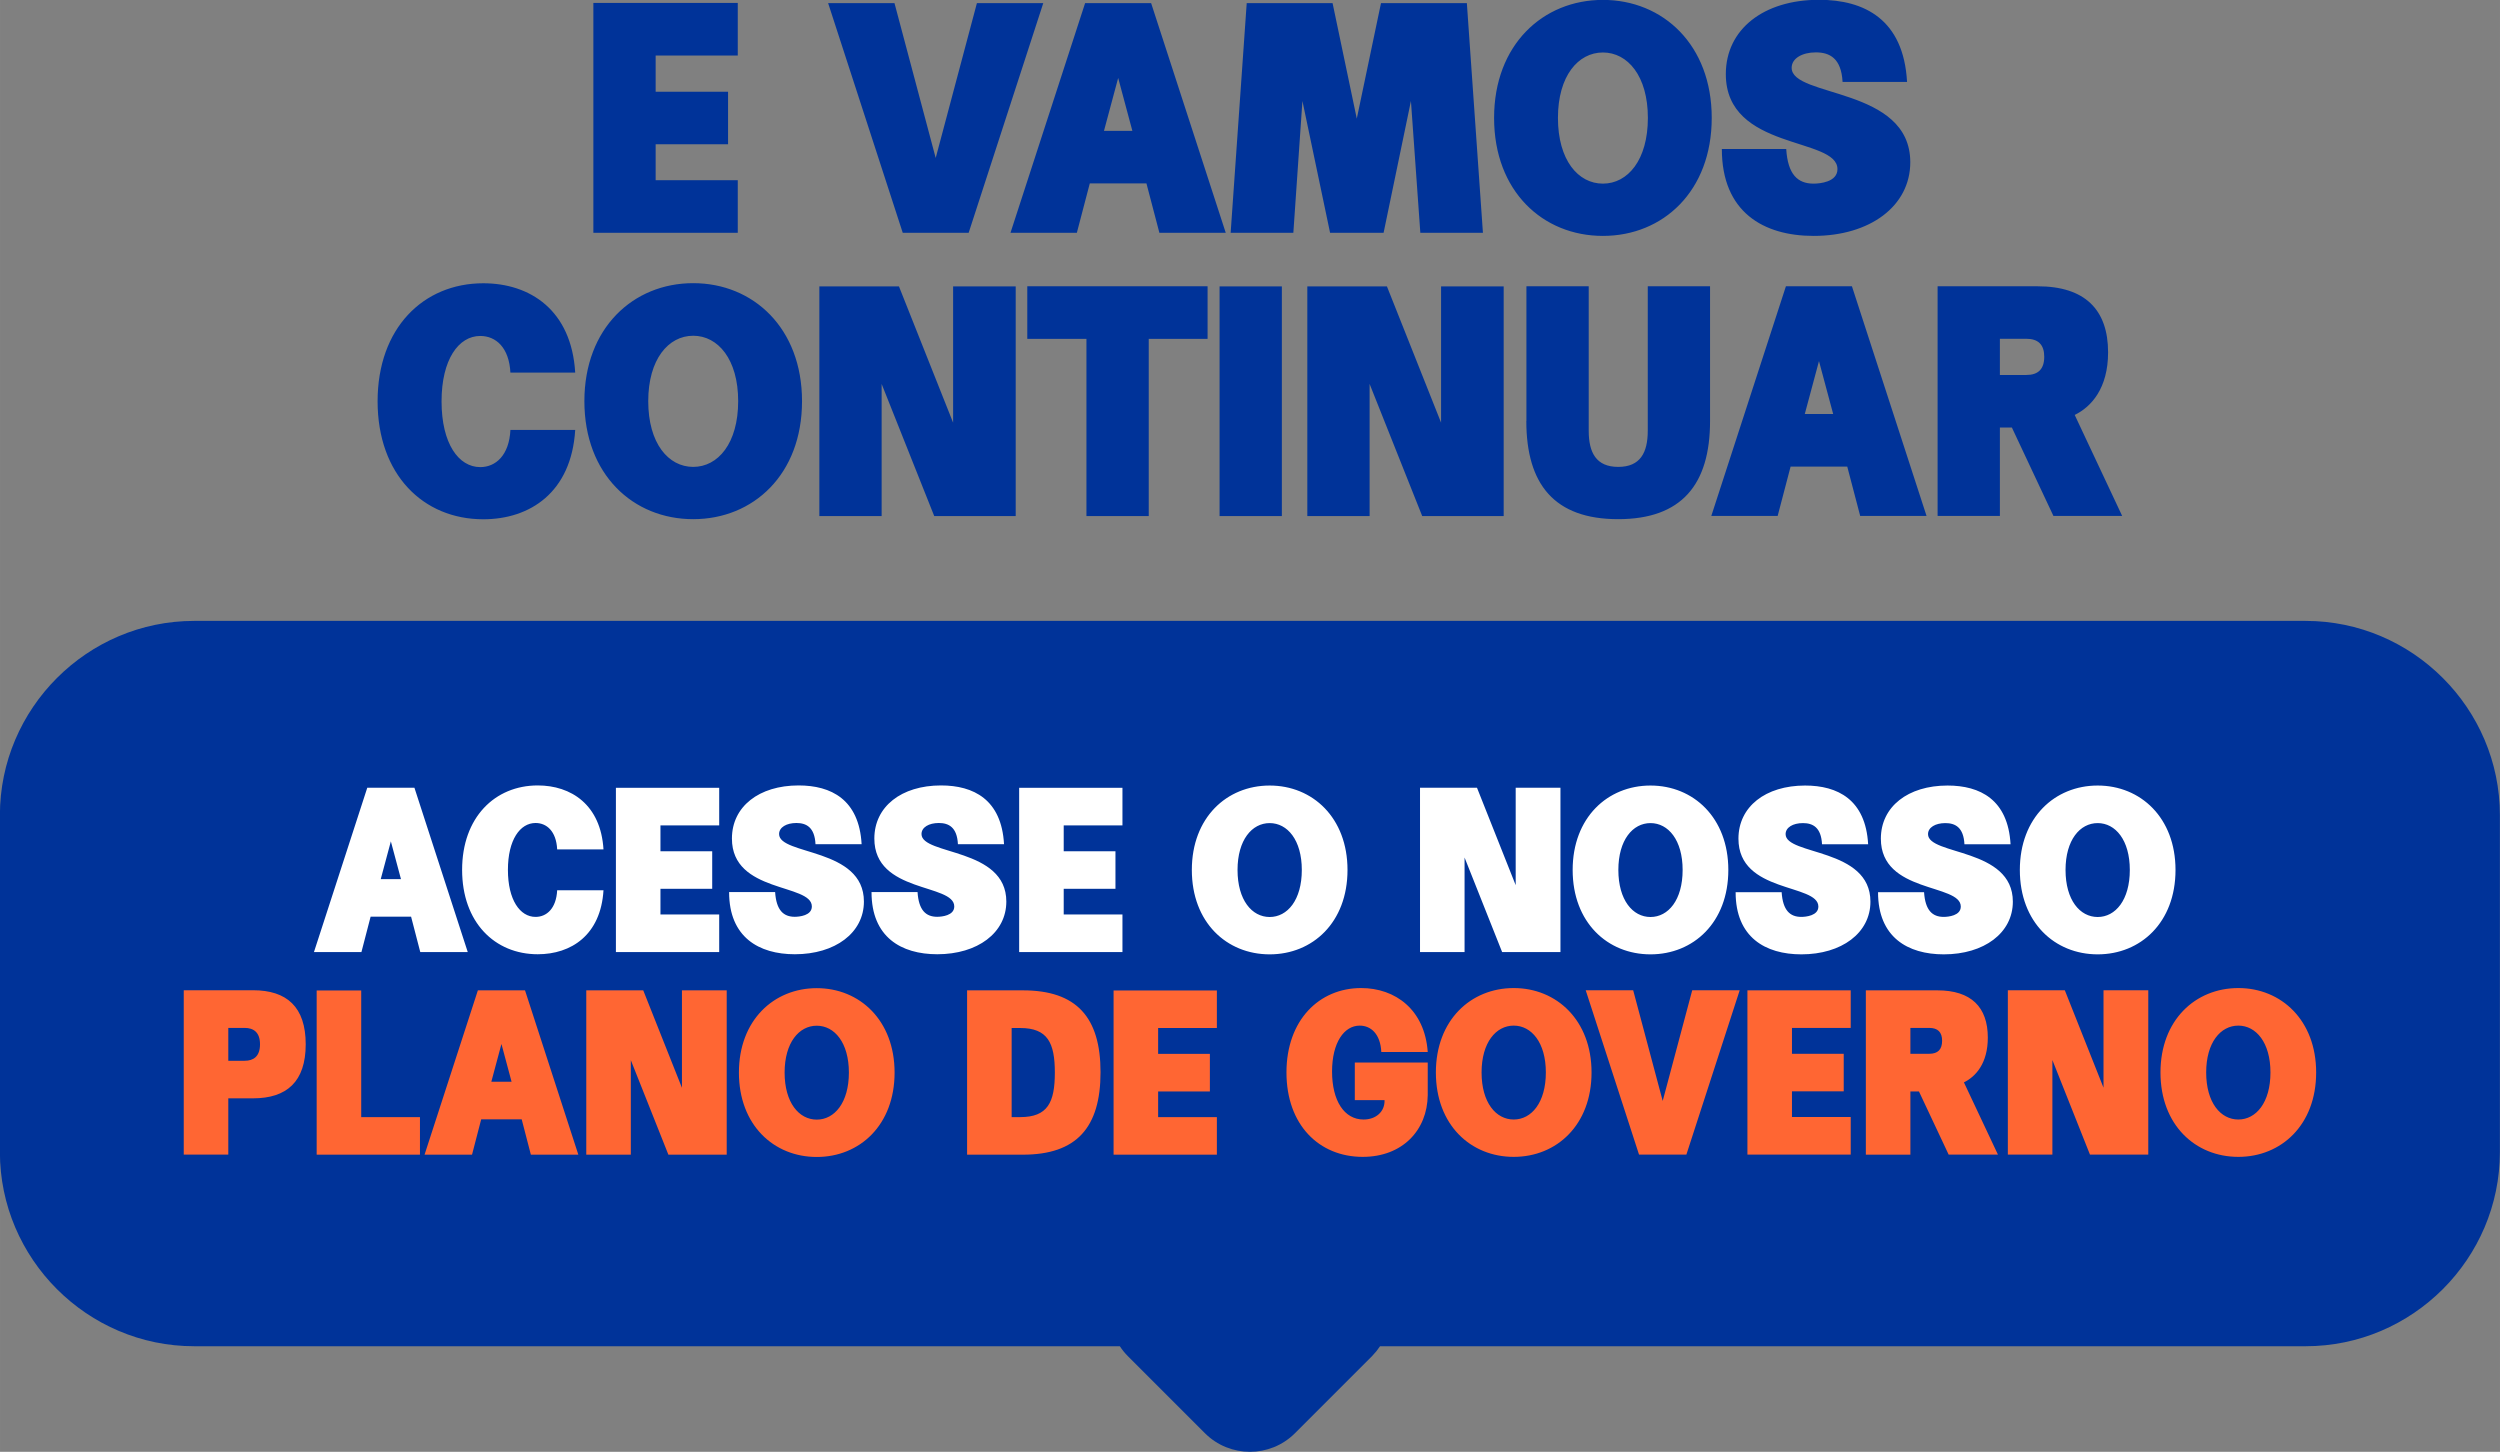
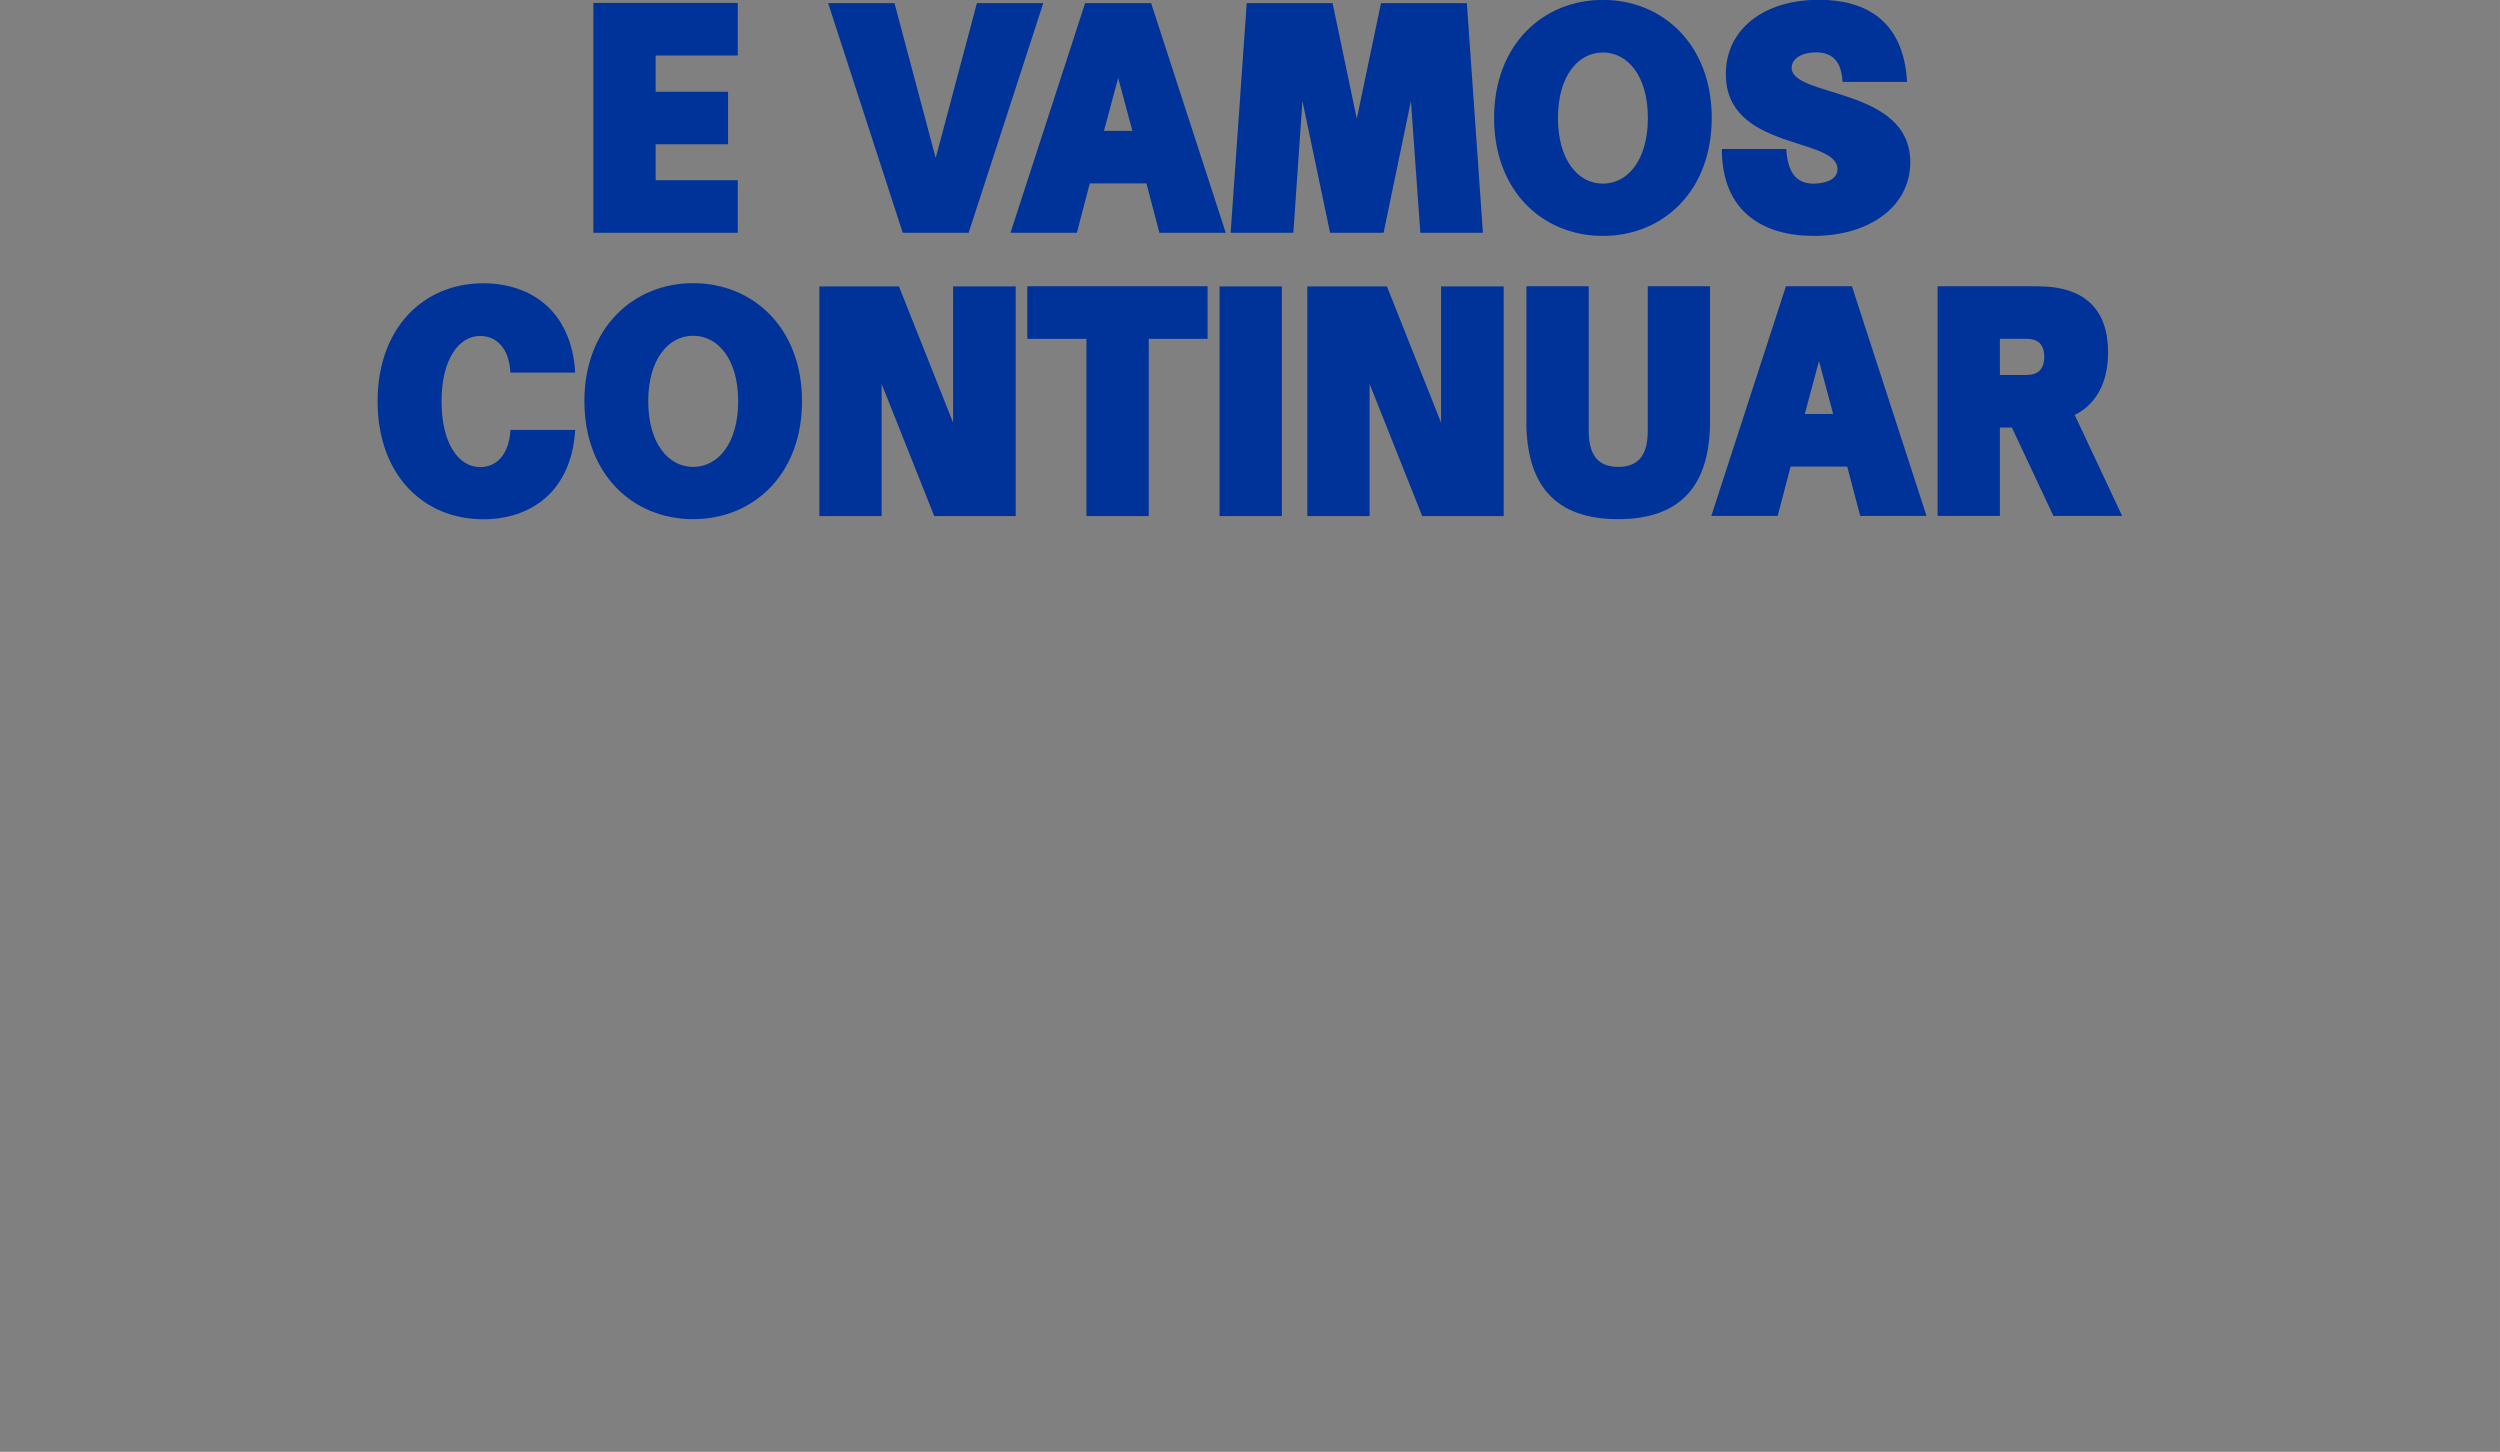
<svg xmlns="http://www.w3.org/2000/svg" xml:space="preserve" width="46.185mm" height="26.821mm" version="1.1" style="shape-rendering:geometricPrecision; text-rendering:geometricPrecision; image-rendering:optimizeQuality; fill-rule:evenodd; clip-rule:evenodd" viewBox="0 0 239.61 139.15">
  <rect x="0" y="0" width="239.61" height="139.15" fill="#808080" stroke="none" />
  <defs>
    <style type="text/css">
   
    .fil0 {fill:#003399;fill-rule:nonzero}
    .fil3 {fill:#003399;fill-rule:nonzero}
    .fil2 {fill:#FF6633;fill-rule:nonzero}
    .fil1 {fill:white;fill-rule:nonzero}
   
  </style>
  </defs>
  <g id="Camada_x0020_1">
-     <path class="fil0" d="M18.62 59.51l202.36 0c10.24,0 18.62,8.38 18.62,18.62l0 32.28c0,10.24 -8.38,18.62 -18.62,18.62l-88.71 0c-0.22,0.33 -0.48,0.65 -0.77,0.95l-7.39 7.39c-2.37,2.37 -6.25,2.37 -8.62,0l-7.39 -7.39c-0.29,-0.29 -0.55,-0.61 -0.77,-0.95l-88.72 0c-10.24,0 -18.62,-8.38 -18.62,-18.62l0 -32.28c0,-10.24 8.38,-18.62 18.62,-18.62z" />
    <g id="_105553943166592">
-       <path class="fil1" d="M35.2 75.5l-5.11 15.75 4.55 0 0.88 -3.39 3.88 0 0.88 3.39 4.55 0 -5.11 -15.75 -4.53 0zm1.29 8.76l0.97 -3.62 0.97 3.62 -1.94 0zm16.91 -2.85l4.44 0c-0.26,-4.29 -3.11,-6.13 -6.3,-6.13 -4.12,0 -7.25,3.08 -7.25,8.09 0,5.03 3.13,8.09 7.25,8.09 3.19,0 6.04,-1.83 6.3,-6.13l-4.44 0c-0.09,1.75 -1.01,2.55 -2.07,2.55 -1.49,0 -2.65,-1.62 -2.65,-4.51 0,-2.87 1.16,-4.49 2.65,-4.49 1.06,0 1.98,0.78 2.07,2.52zm5.63 9.84l9.9 0 0 -3.6 -5.63 0 0 -2.46 4.96 0 0 -3.6 -4.96 0 0 -2.48 5.63 0 0 -3.6 -9.9 0 0 15.75zm10.85 -5.74c0,4.31 2.85,5.95 6.3,5.95 3.86,0 6.62,-2.05 6.62,-5.05 0,-5.18 -8.13,-4.42 -8.13,-6.47 0,-0.65 0.71,-1.06 1.66,-1.06 0.95,0 1.75,0.41 1.83,2.03l4.42 0c-0.24,-4.29 -2.93,-5.63 -6.04,-5.63 -3.8,0 -6.39,2.03 -6.39,5.09 0,5.26 7.66,4.29 7.66,6.51 0,0.88 -1.21,0.99 -1.64,0.99 -1.08,0 -1.77,-0.63 -1.88,-2.37l-4.42 0zm13.65 0c0,4.31 2.85,5.95 6.3,5.95 3.86,0 6.62,-2.05 6.62,-5.05 0,-5.18 -8.13,-4.42 -8.13,-6.47 0,-0.65 0.71,-1.06 1.66,-1.06 0.95,0 1.75,0.41 1.83,2.03l4.42 0c-0.24,-4.29 -2.93,-5.63 -6.04,-5.63 -3.8,0 -6.39,2.03 -6.39,5.09 0,5.26 7.66,4.29 7.66,6.51 0,0.88 -1.21,0.99 -1.64,0.99 -1.08,0 -1.77,-0.63 -1.88,-2.37l-4.42 0zm14.15 5.74l9.9 0 0 -3.6 -5.63 0 0 -2.46 4.96 0 0 -3.6 -4.96 0 0 -2.48 5.63 0 0 -3.6 -9.9 0 0 15.75zm16.55 -7.87c0,5.03 3.34,8.09 7.46,8.09 4.12,0 7.46,-3.06 7.46,-8.09 0,-5 -3.34,-8.09 -7.46,-8.09 -4.12,0 -7.46,3.08 -7.46,8.09zm4.38 0c0,-2.87 1.38,-4.49 3.08,-4.49 1.7,0 3.08,1.62 3.08,4.49 0,2.89 -1.38,4.51 -3.08,4.51 -1.7,0 -3.08,-1.62 -3.08,-4.51zm17.49 7.87l4.27 0 0 -9.06 3.6 9.06 5.59 0 0 -15.75 -4.29 0 0 9.34 -3.71 -9.34 -5.46 0 0 15.75zm14.63 -7.87c0,5.03 3.34,8.09 7.46,8.09 4.12,0 7.46,-3.06 7.46,-8.09 0,-5 -3.34,-8.09 -7.46,-8.09 -4.12,0 -7.46,3.08 -7.46,8.09zm4.38 0c0,-2.87 1.38,-4.49 3.08,-4.49 1.7,0 3.08,1.62 3.08,4.49 0,2.89 -1.38,4.51 -3.08,4.51 -1.7,0 -3.08,-1.62 -3.08,-4.51zm11.24 2.14c0,4.31 2.85,5.95 6.3,5.95 3.86,0 6.62,-2.05 6.62,-5.05 0,-5.18 -8.13,-4.42 -8.13,-6.47 0,-0.65 0.71,-1.06 1.66,-1.06 0.95,0 1.75,0.41 1.83,2.03l4.42 0c-0.24,-4.29 -2.93,-5.63 -6.04,-5.63 -3.8,0 -6.39,2.03 -6.39,5.09 0,5.26 7.66,4.29 7.66,6.51 0,0.88 -1.21,0.99 -1.64,0.99 -1.08,0 -1.77,-0.63 -1.88,-2.37l-4.42 0zm13.65 0c0,4.31 2.85,5.95 6.3,5.95 3.86,0 6.62,-2.05 6.62,-5.05 0,-5.18 -8.13,-4.42 -8.13,-6.47 0,-0.65 0.71,-1.06 1.66,-1.06 0.95,0 1.75,0.41 1.83,2.03l4.42 0c-0.24,-4.29 -2.93,-5.63 -6.04,-5.63 -3.8,0 -6.39,2.03 -6.39,5.09 0,5.26 7.66,4.29 7.66,6.51 0,0.88 -1.21,0.99 -1.64,0.99 -1.08,0 -1.77,-0.63 -1.88,-2.37l-4.42 0zm13.59 -2.14c0,5.03 3.34,8.09 7.46,8.09 4.12,0 7.46,-3.06 7.46,-8.09 0,-5 -3.34,-8.09 -7.46,-8.09 -4.12,0 -7.46,3.08 -7.46,8.09zm4.38 0c0,-2.87 1.38,-4.49 3.08,-4.49 1.7,0 3.08,1.62 3.08,4.49 0,2.89 -1.38,4.51 -3.08,4.51 -1.7,0 -3.08,-1.62 -3.08,-4.51z" />
-       <path class="fil2" d="M24.25 105.27c3.24,0 5.05,-1.6 5.05,-5.18 0,-3.58 -1.81,-5.18 -5.05,-5.18l-6.64 0 0 15.75 4.27 0 0 -5.39 2.37 0zm-0.8 -6.75c0.84,0 1.47,0.41 1.47,1.57 0,1.17 -0.63,1.58 -1.47,1.58l-1.57 0 0 -3.15 1.57 0zm6.9 -3.6l0 15.75 9.9 0 0 -3.6 -5.63 0 0 -12.14 -4.27 0zm15.45 0l-5.11 15.75 4.55 0 0.88 -3.39 3.88 0 0.88 3.39 4.55 0 -5.11 -15.75 -4.53 0zm1.29 8.76l0.97 -3.62 0.97 3.62 -1.94 0zm9.1 6.99l4.27 0 0 -9.06 3.6 9.06 5.59 0 0 -15.75 -4.29 0 0 9.34 -3.71 -9.34 -5.46 0 0 15.75zm14.63 -7.87c0,5.03 3.34,8.09 7.46,8.09 4.12,0 7.46,-3.06 7.46,-8.09 0,-5 -3.34,-8.09 -7.46,-8.09 -4.12,0 -7.46,3.08 -7.46,8.09zm4.38 0c0,-2.87 1.38,-4.49 3.08,-4.49 1.7,0 3.08,1.62 3.08,4.49 0,2.89 -1.38,4.51 -3.08,4.51 -1.7,0 -3.08,-1.62 -3.08,-4.51zm22.84 7.87c5.13,0 7.44,-2.59 7.44,-7.9 0,-5.26 -2.29,-7.85 -7.44,-7.85l-5.35 0 0 15.75 5.35 0zm-0.26 -12.14c2.63,0 3.32,1.42 3.32,4.27 0,2.87 -0.69,4.27 -3.32,4.27l-0.82 0 0 -8.54 0.82 0zm8.95 12.14l9.9 0 0 -3.6 -5.63 0 0 -2.46 4.96 0 0 -3.6 -4.96 0 0 -2.48 5.63 0 0 -3.6 -9.9 0 0 15.75zm25.67 -9.84l4.44 0c-0.28,-4.06 -3.11,-6.13 -6.38,-6.13 -4.03,0 -7.16,3.08 -7.16,8.09 0,5.03 3.13,8.09 7.31,8.09 3.8,0 6.19,-2.55 6.23,-5.91l0 -3.13 -6.99 0 0 3.6 2.85 0c0.04,1.1 -0.82,1.86 -2.01,1.86 -1.86,0 -3.02,-1.81 -3.02,-4.6 0,-2.78 1.16,-4.4 2.65,-4.4 1.06,0 1.98,0.78 2.07,2.52zm5.22 1.96c0,5.03 3.34,8.09 7.46,8.09 4.12,0 7.46,-3.06 7.46,-8.09 0,-5 -3.34,-8.09 -7.46,-8.09 -4.12,0 -7.46,3.08 -7.46,8.09zm4.38 0c0,-2.87 1.38,-4.49 3.08,-4.49 1.7,0 3.08,1.62 3.08,4.49 0,2.89 -1.38,4.51 -3.08,4.51 -1.7,0 -3.08,-1.62 -3.08,-4.51zm15.1 7.87l4.53 0 5.11 -15.75 -4.55 0 -2.83 10.61 -2.83 -10.61 -4.55 0 5.11 15.75zm10.38 0l9.9 0 0 -3.6 -5.63 0 0 -2.46 4.96 0 0 -3.6 -4.96 0 0 -2.48 5.63 0 0 -3.6 -9.9 0 0 15.75zm19.29 0l4.72 0 -3.26 -6.92c1.14,-0.56 2.29,-1.83 2.29,-4.29 0,-2.93 -1.6,-4.53 -4.83,-4.53l-6.86 0 0 15.75 4.27 0 0 -6.06 0.82 0 2.85 6.06zm-1.86 -12.14c0.82,0 1.23,0.41 1.23,1.23 0,0.84 -0.41,1.25 -1.23,1.25l-1.81 0 0 -2.48 1.81 0zm7.53 12.14l4.27 0 0 -9.06 3.6 9.06 5.59 0 0 -15.75 -4.29 0 0 9.34 -3.71 -9.34 -5.46 0 0 15.75zm14.63 -7.87c0,5.03 3.34,8.09 7.46,8.09 4.12,0 7.46,-3.06 7.46,-8.09 0,-5 -3.34,-8.09 -7.46,-8.09 -4.12,0 -7.46,3.08 -7.46,8.09zm4.38 0c0,-2.87 1.38,-4.49 3.08,-4.49 1.7,0 3.08,1.62 3.08,4.49 0,2.89 -1.38,4.51 -3.08,4.51 -1.7,0 -3.08,-1.62 -3.08,-4.51z" />
-     </g>
+       </g>
    <path class="fil3" d="M56.87 22.31l13.84 0 0 -5.04 -7.87 0 0 -3.44 6.94 0 0 -5.04 -6.94 0 0 -3.47 7.87 0 0 -5.04 -13.84 0 0 22.01zm29.64 0l6.33 0 7.15 -22.01 -6.36 0 -3.95 14.84 -3.95 -14.84 -6.36 0 7.15 22.01zm17.49 -22.01l-7.15 22.01 6.36 0 1.24 -4.73 5.43 0 1.24 4.73 6.36 0 -7.15 -22.01 -6.33 0zm1.81 12.24l1.36 -5.07 1.36 5.07 -2.71 0zm12.15 9.77l6 0 0.87 -12.63 2.65 12.63 5.13 0 2.62 -12.63 0.9 12.63 6 0 -1.54 -22.01 -8.23 0 -2.32 11.07 -2.32 -11.07 -8.23 0 -1.54 22.01zm25.24 -11.01c0,7.03 4.67,11.31 10.43,11.31 5.76,0 10.43,-4.28 10.43,-11.31 0,-7 -4.67,-11.31 -10.43,-11.31 -5.76,0 -10.43,4.31 -10.43,11.31zm6.12 0c0,-4.01 1.93,-6.27 4.31,-6.27 2.38,0 4.31,2.26 4.31,6.27 0,4.04 -1.93,6.3 -4.31,6.3 -2.38,0 -4.31,-2.26 -4.31,-6.3zm15.71 2.99c0,6.03 3.98,8.32 8.8,8.32 5.4,0 9.26,-2.86 9.26,-7.06 0,-7.24 -11.37,-6.18 -11.37,-9.05 0,-0.9 1,-1.48 2.32,-1.48 1.33,0 2.44,0.57 2.56,2.83l6.18 0c-0.33,-6 -4.1,-7.87 -8.44,-7.87 -5.31,0 -8.93,2.83 -8.93,7.12 0,7.36 10.7,6 10.7,9.11 0,1.24 -1.69,1.39 -2.29,1.39 -1.51,0 -2.47,-0.87 -2.62,-3.32l-6.18 0zm-116.11 21.42l6.21 0c-0.36,-6 -4.34,-8.56 -8.81,-8.56 -5.76,0 -10.13,4.31 -10.13,11.31 0,7.03 4.37,11.31 10.13,11.31 4.46,0 8.44,-2.56 8.81,-8.56l-6.21 0c-0.12,2.44 -1.42,3.56 -2.89,3.56 -2.08,0 -3.71,-2.26 -3.71,-6.3 0,-4.01 1.63,-6.27 3.71,-6.27 1.48,0 2.77,1.09 2.89,3.53zm7.09 2.74c0,7.03 4.67,11.31 10.43,11.31 5.76,0 10.43,-4.28 10.43,-11.31 0,-7 -4.67,-11.31 -10.43,-11.31 -5.76,0 -10.43,4.31 -10.43,11.31zm6.12 0c0,-4.01 1.93,-6.27 4.31,-6.27 2.38,0 4.31,2.26 4.31,6.27 0,4.04 -1.93,6.3 -4.31,6.3 -2.38,0 -4.31,-2.26 -4.31,-6.3zm16.4 11.01l5.97 0 0 -12.66 5.04 12.66 7.81 0 0 -22.01 -6 0 0 13.06 -5.19 -13.06 -7.63 0 0 22.01zm25.6 0l5.97 0 0 -16.98 5.64 0 0 -5.04 -17.28 0 0 5.04 5.67 0 0 16.98zm18.73 0l0 -22.01 -5.97 0 0 22.01 5.97 0zm2.44 0l5.97 0 0 -12.66 5.04 12.66 7.81 0 0 -22.01 -6 0 0 13.06 -5.19 -13.06 -7.63 0 0 22.01zm20.99 -9.11c0,6.09 2.71,9.41 8.8,9.41 6.09,0 8.81,-3.32 8.81,-9.41l0 -12.91 -5.97 0 0 13.84c0,2.11 -0.72,3.47 -2.83,3.47 -2.11,0 -2.83,-1.36 -2.83,-3.47l0 -13.84 -5.97 0 0 12.91zm24.88 -12.91l-7.15 22.01 6.36 0 1.24 -4.73 5.43 0 1.24 4.73 6.36 0 -7.15 -22.01 -6.33 0zm1.81 12.24l1.36 -5.07 1.36 5.07 -2.71 0zm23.82 9.77l6.6 0 -4.55 -9.68c1.6,-0.78 3.2,-2.56 3.2,-6 0,-4.1 -2.23,-6.33 -6.75,-6.33l-9.59 0 0 22.01 5.97 0 0 -8.47 1.15 0 3.98 8.47zm-2.59 -16.98c1.15,0 1.72,0.57 1.72,1.72 0,1.18 -0.57,1.75 -1.72,1.75l-2.53 0 0 -3.47 2.53 0z" />
  </g>
</svg>